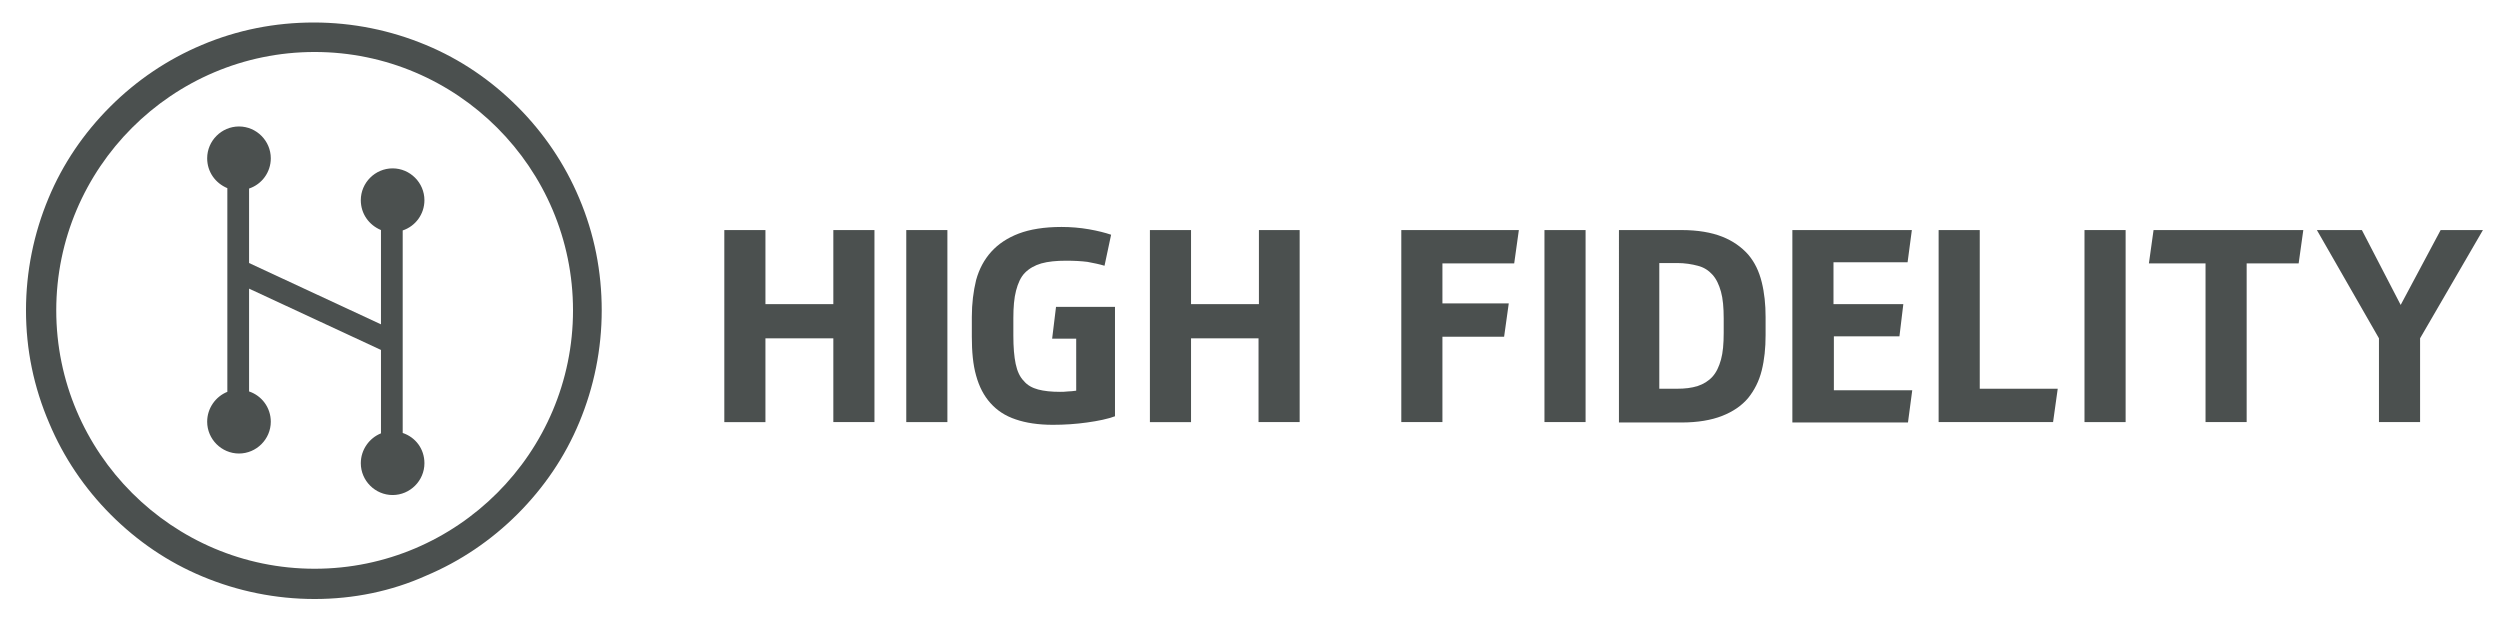
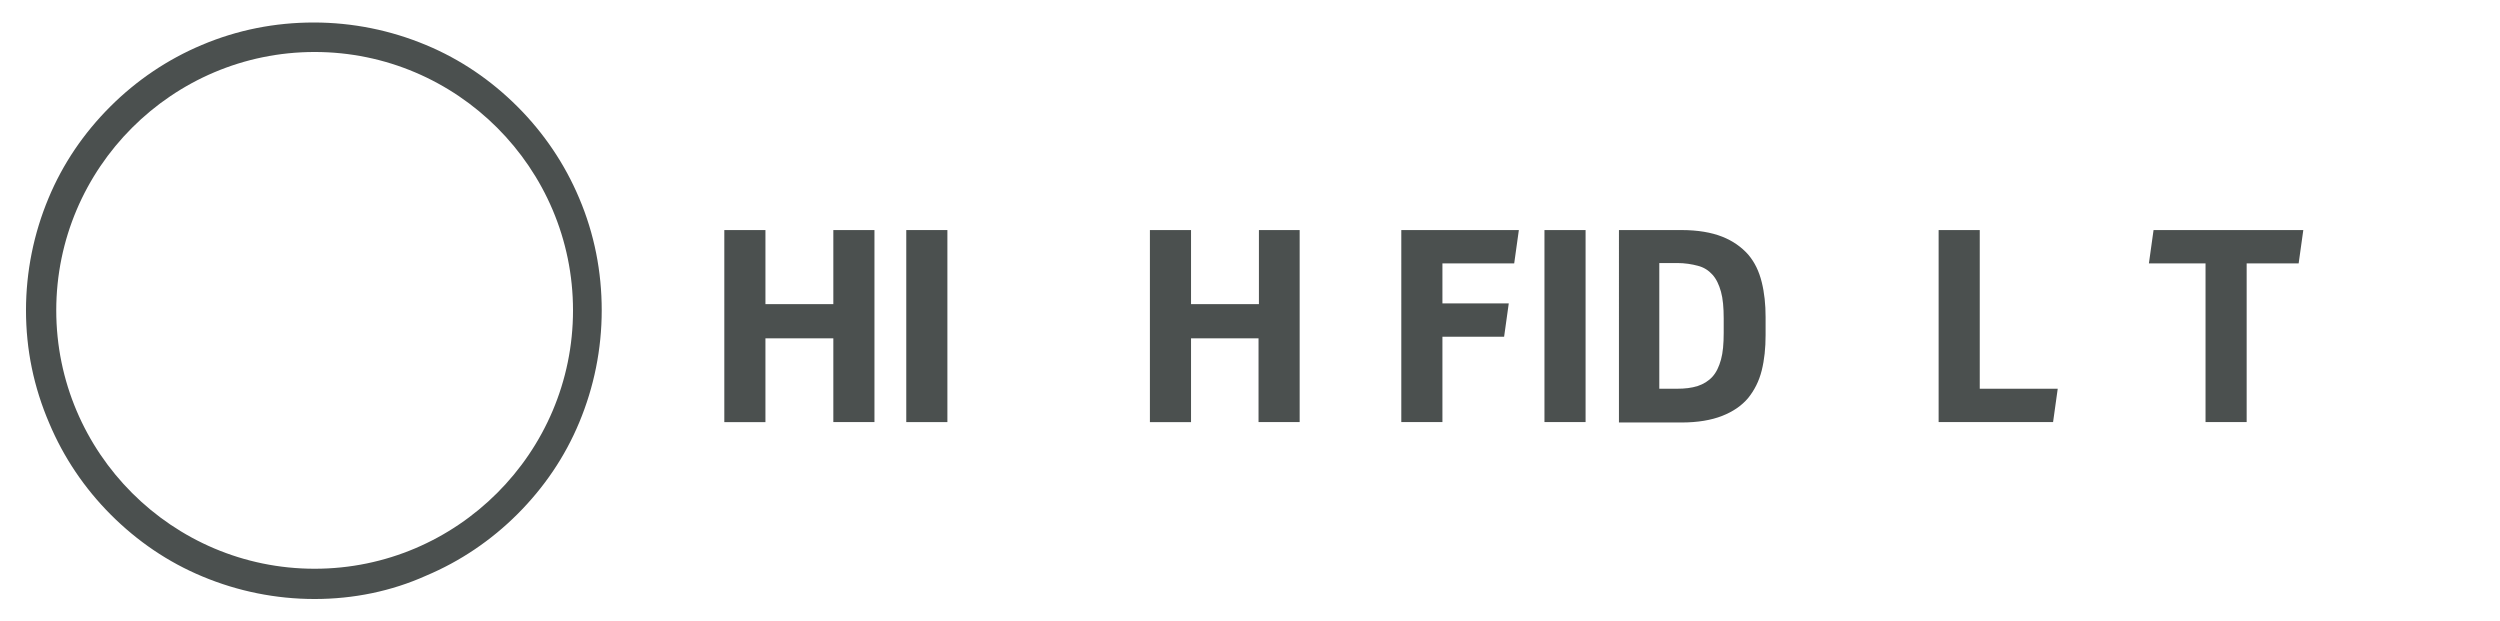
<svg xmlns="http://www.w3.org/2000/svg" version="1.1" x="0px" y="0px" viewBox="0 0 644.4 160" style="enable-background:new 0 0 644.4 160;" xml:space="preserve">
  <style type="text/css">
	.st0{fill:#4B504F;}
</style>
  <g id="Layer_1">
    <path class="st0" d="M225.4,59.3v49.5h-10.6V87.2h-17.5v21.6h-10.6V59.3h10.6v19.1h17.5V59.3H225.4z" />
    <path class="st0" d="M244.2,108.8h-10.6V59.3h10.6V108.8z" />
-     <path class="st0" d="M274.8,67.2c-2.5,0-4.6,0.2-6.4,0.7c-1.7,0.5-3.1,1.3-4.2,2.4c-1.1,1.1-1.8,2.7-2.3,4.6   c-0.5,1.9-0.7,4.3-0.7,7.1v4.5c0,3,0.2,5.4,0.6,7.3c0.4,1.9,1.1,3.4,2.1,4.4c0.9,1.1,2.2,1.8,3.7,2.2c1.5,0.4,3.4,0.6,5.6,0.6   c0.6,0,1.3,0,2-0.1c0.7,0,1.4-0.1,2.2-0.2V87.3h-6.2l1-8.2h15.2v28.2c-1.9,0.7-4.3,1.2-7.2,1.6c-2.8,0.4-5.8,0.6-8.8,0.6   c-3.8,0-7-0.5-9.6-1.4c-2.7-0.9-4.8-2.3-6.5-4.2c-1.7-1.9-2.9-4.2-3.7-7.1c-0.8-2.8-1.1-6.2-1.1-10v-5.1c0-3.5,0.4-6.6,1.1-9.5   c0.8-2.9,2.1-5.3,3.9-7.3c1.8-2,4.2-3.6,7.1-4.7c2.9-1.1,6.6-1.7,11-1.7c2.4,0,4.8,0.2,7.1,0.6c2.3,0.4,4.2,0.9,5.7,1.4l-1.7,8   c-1.3-0.4-2.8-0.7-4.4-1C278.7,67.3,276.9,67.2,274.8,67.2z" />
    <path class="st0" d="M335,59.3v49.5h-10.6V87.2H307v21.6h-10.6V59.3H307v19.1h17.5V59.3H335z" />
    <path class="st0" d="M391.5,59.3l-1.2,8.6h-18.5v10.3h17.1l-1.2,8.6h-15.9v22h-10.6V59.3H391.5z" />
    <path class="st0" d="M408.7,108.8h-10.6V59.3h10.6V108.8z" />
    <path class="st0" d="M417.2,59.3h16.2c4.2,0,7.7,0.6,10.5,1.7c2.8,1.1,5,2.7,6.7,4.6c1.7,2,2.8,4.3,3.5,7.1c0.7,2.8,1,5.8,1,9v4.7   c0,3.3-0.3,6.3-1,9.1c-0.7,2.8-1.9,5.1-3.5,7.1c-1.7,2-3.9,3.5-6.7,4.6c-2.8,1.1-6.3,1.7-10.5,1.7h-16.1V59.3z M427.7,100.2h4.6   c2,0,3.7-0.2,5.3-0.7c1.5-0.5,2.8-1.3,3.8-2.4c1-1.1,1.7-2.6,2.2-4.4c0.5-1.8,0.7-4.1,0.7-6.9v-3.7c0-2.8-0.2-5.1-0.7-6.9   c-0.5-1.8-1.2-3.3-2.2-4.4c-1-1.1-2.2-1.9-3.8-2.3c-1.5-0.4-3.3-0.7-5.3-0.7h-4.6V100.2z" />
-     <path class="st0" d="M492.8,59.3l-1.1,8.3h-19.1v10.8h18l-1,8.3h-16.9v13.9h20.2l-1.1,8.3H462V59.3H492.8z" />
    <path class="st0" d="M510.3,59.3v40.9h20.1l-1.2,8.6h-29.5V59.3H510.3z" />
-     <path class="st0" d="M547.9,108.8h-10.6V59.3h10.6V108.8z" />
    <path class="st0" d="M593.7,59.3l-1.2,8.6h-13.4v40.9h-10.6V67.9h-14.6l1.2-8.6H593.7z" />
-     <path class="st0" d="M618.8,78.6l10.3-19.3H640l-16.2,27.9v21.6h-10.6V87.2l-16-27.9h11.6L618.8,78.6z" />
    <g>
      <path class="st0" d="M81.1,154.4c-10,0-19.8-2-28.9-5.8c-8.9-3.7-16.8-9.1-23.6-15.9c-6.8-6.8-12.2-14.8-15.9-23.6    C8.7,99.8,6.7,90.1,6.7,80c0-10,2-19.8,5.8-28.9c3.7-8.9,9.1-16.8,15.9-23.6c6.8-6.8,14.8-12.2,23.6-15.9    c9.2-3.9,18.9-5.8,28.9-5.8c10,0,19.8,2,28.9,5.8c8.9,3.7,16.8,9.1,23.6,15.9c6.8,6.8,12.2,14.8,15.9,23.6    c3.9,9.2,5.8,18.9,5.8,28.9c0,10-2,19.8-5.8,28.9c-3.7,8.9-9.1,16.8-15.9,23.6c-6.8,6.8-14.8,12.2-23.6,15.9    C100.9,152.4,91.1,154.4,81.1,154.4z M81.1,13.4c-36.7,0-66.6,29.9-66.6,66.6c0,36.7,29.9,66.6,66.6,66.6    c36.7,0,66.6-29.9,66.6-66.6C147.7,43.3,117.8,13.4,81.1,13.4z" />
-       <path class="st0" d="M103.8,111.6V59.4c3.3-1.1,5.6-4.2,5.6-7.8c0-4.5-3.7-8.2-8.2-8.2s-8.2,3.7-8.2,8.2c0,3.5,2.1,6.4,5.2,7.7    v24.3l-34-15.8V48.6c3.3-1.1,5.6-4.2,5.6-7.8c0-4.5-3.7-8.2-8.2-8.2s-8.2,3.7-8.2,8.2c0,3.5,2.1,6.4,5.2,7.7v52.5    c-3,1.2-5.2,4.2-5.2,7.7c0,4.5,3.7,8.2,8.2,8.2s8.2-3.7,8.2-8.2c0-3.6-2.3-6.7-5.6-7.8V74.4l34,15.8v21.5c-3,1.2-5.2,4.2-5.2,7.7    c0,4.5,3.7,8.2,8.2,8.2s8.2-3.7,8.2-8.2C109.4,115.7,107.1,112.7,103.8,111.6z" />
    </g>
  </g>
  <g id="Layer_2">
</g>
</svg>